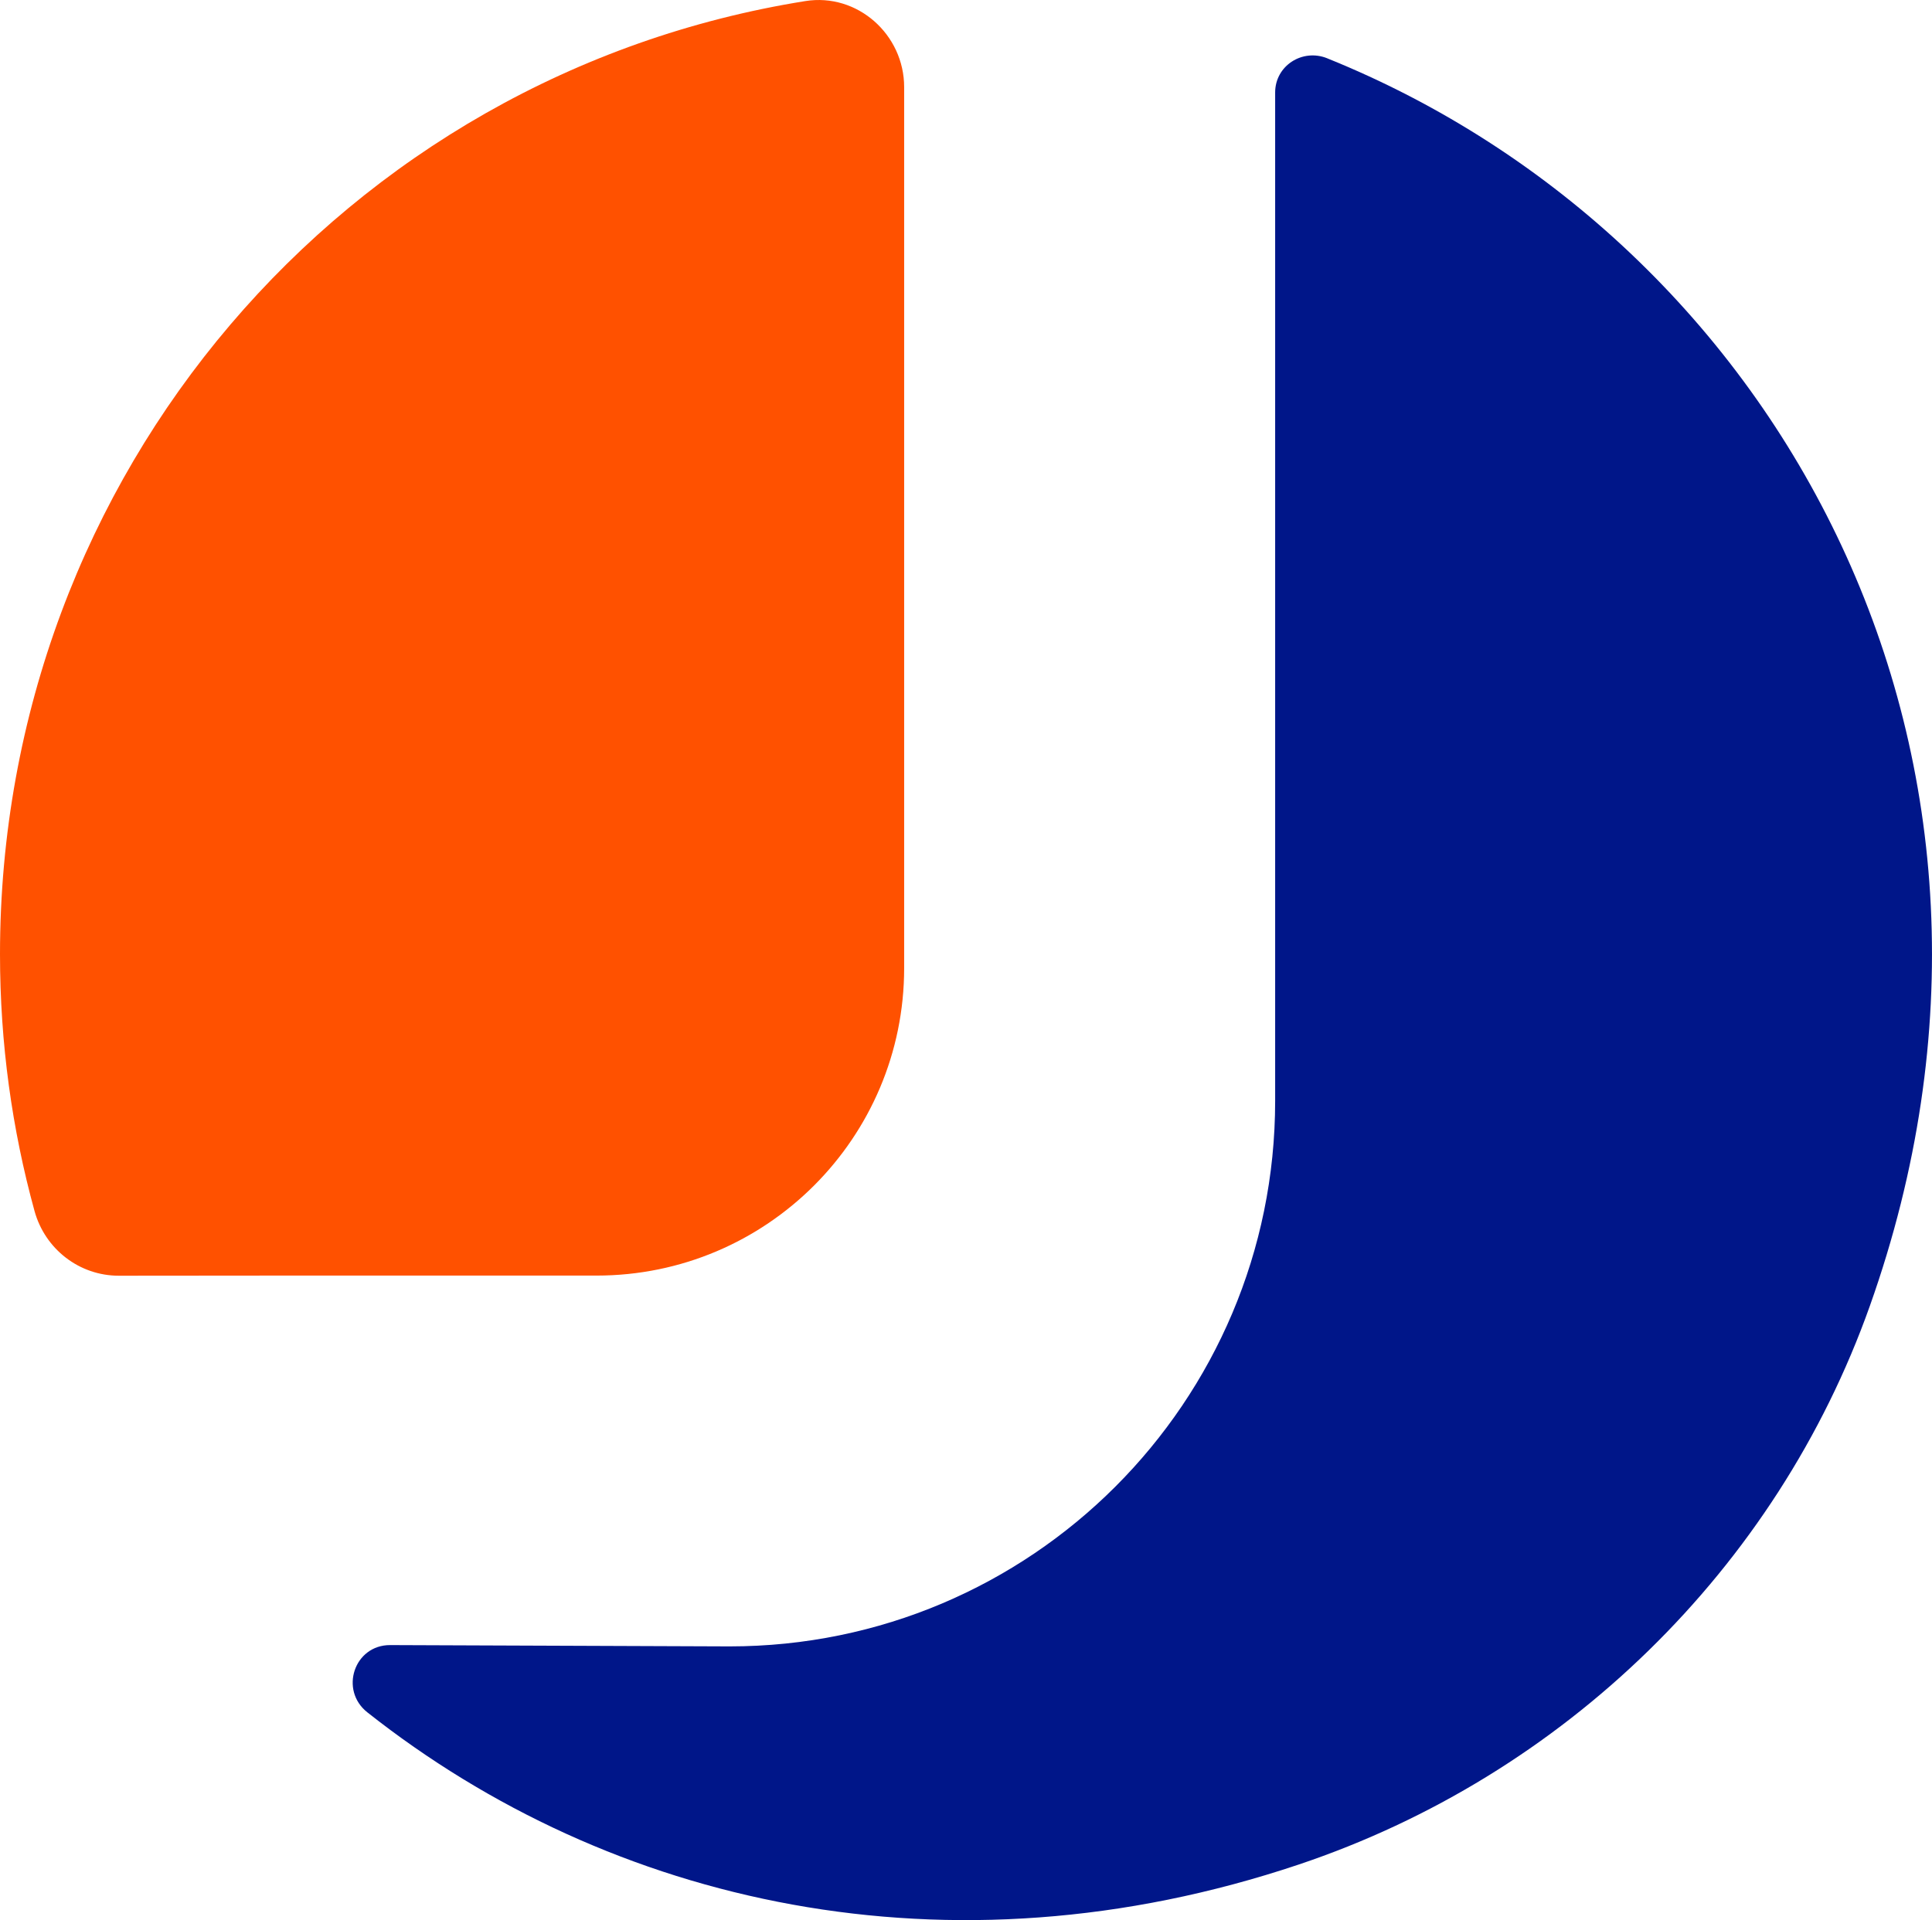
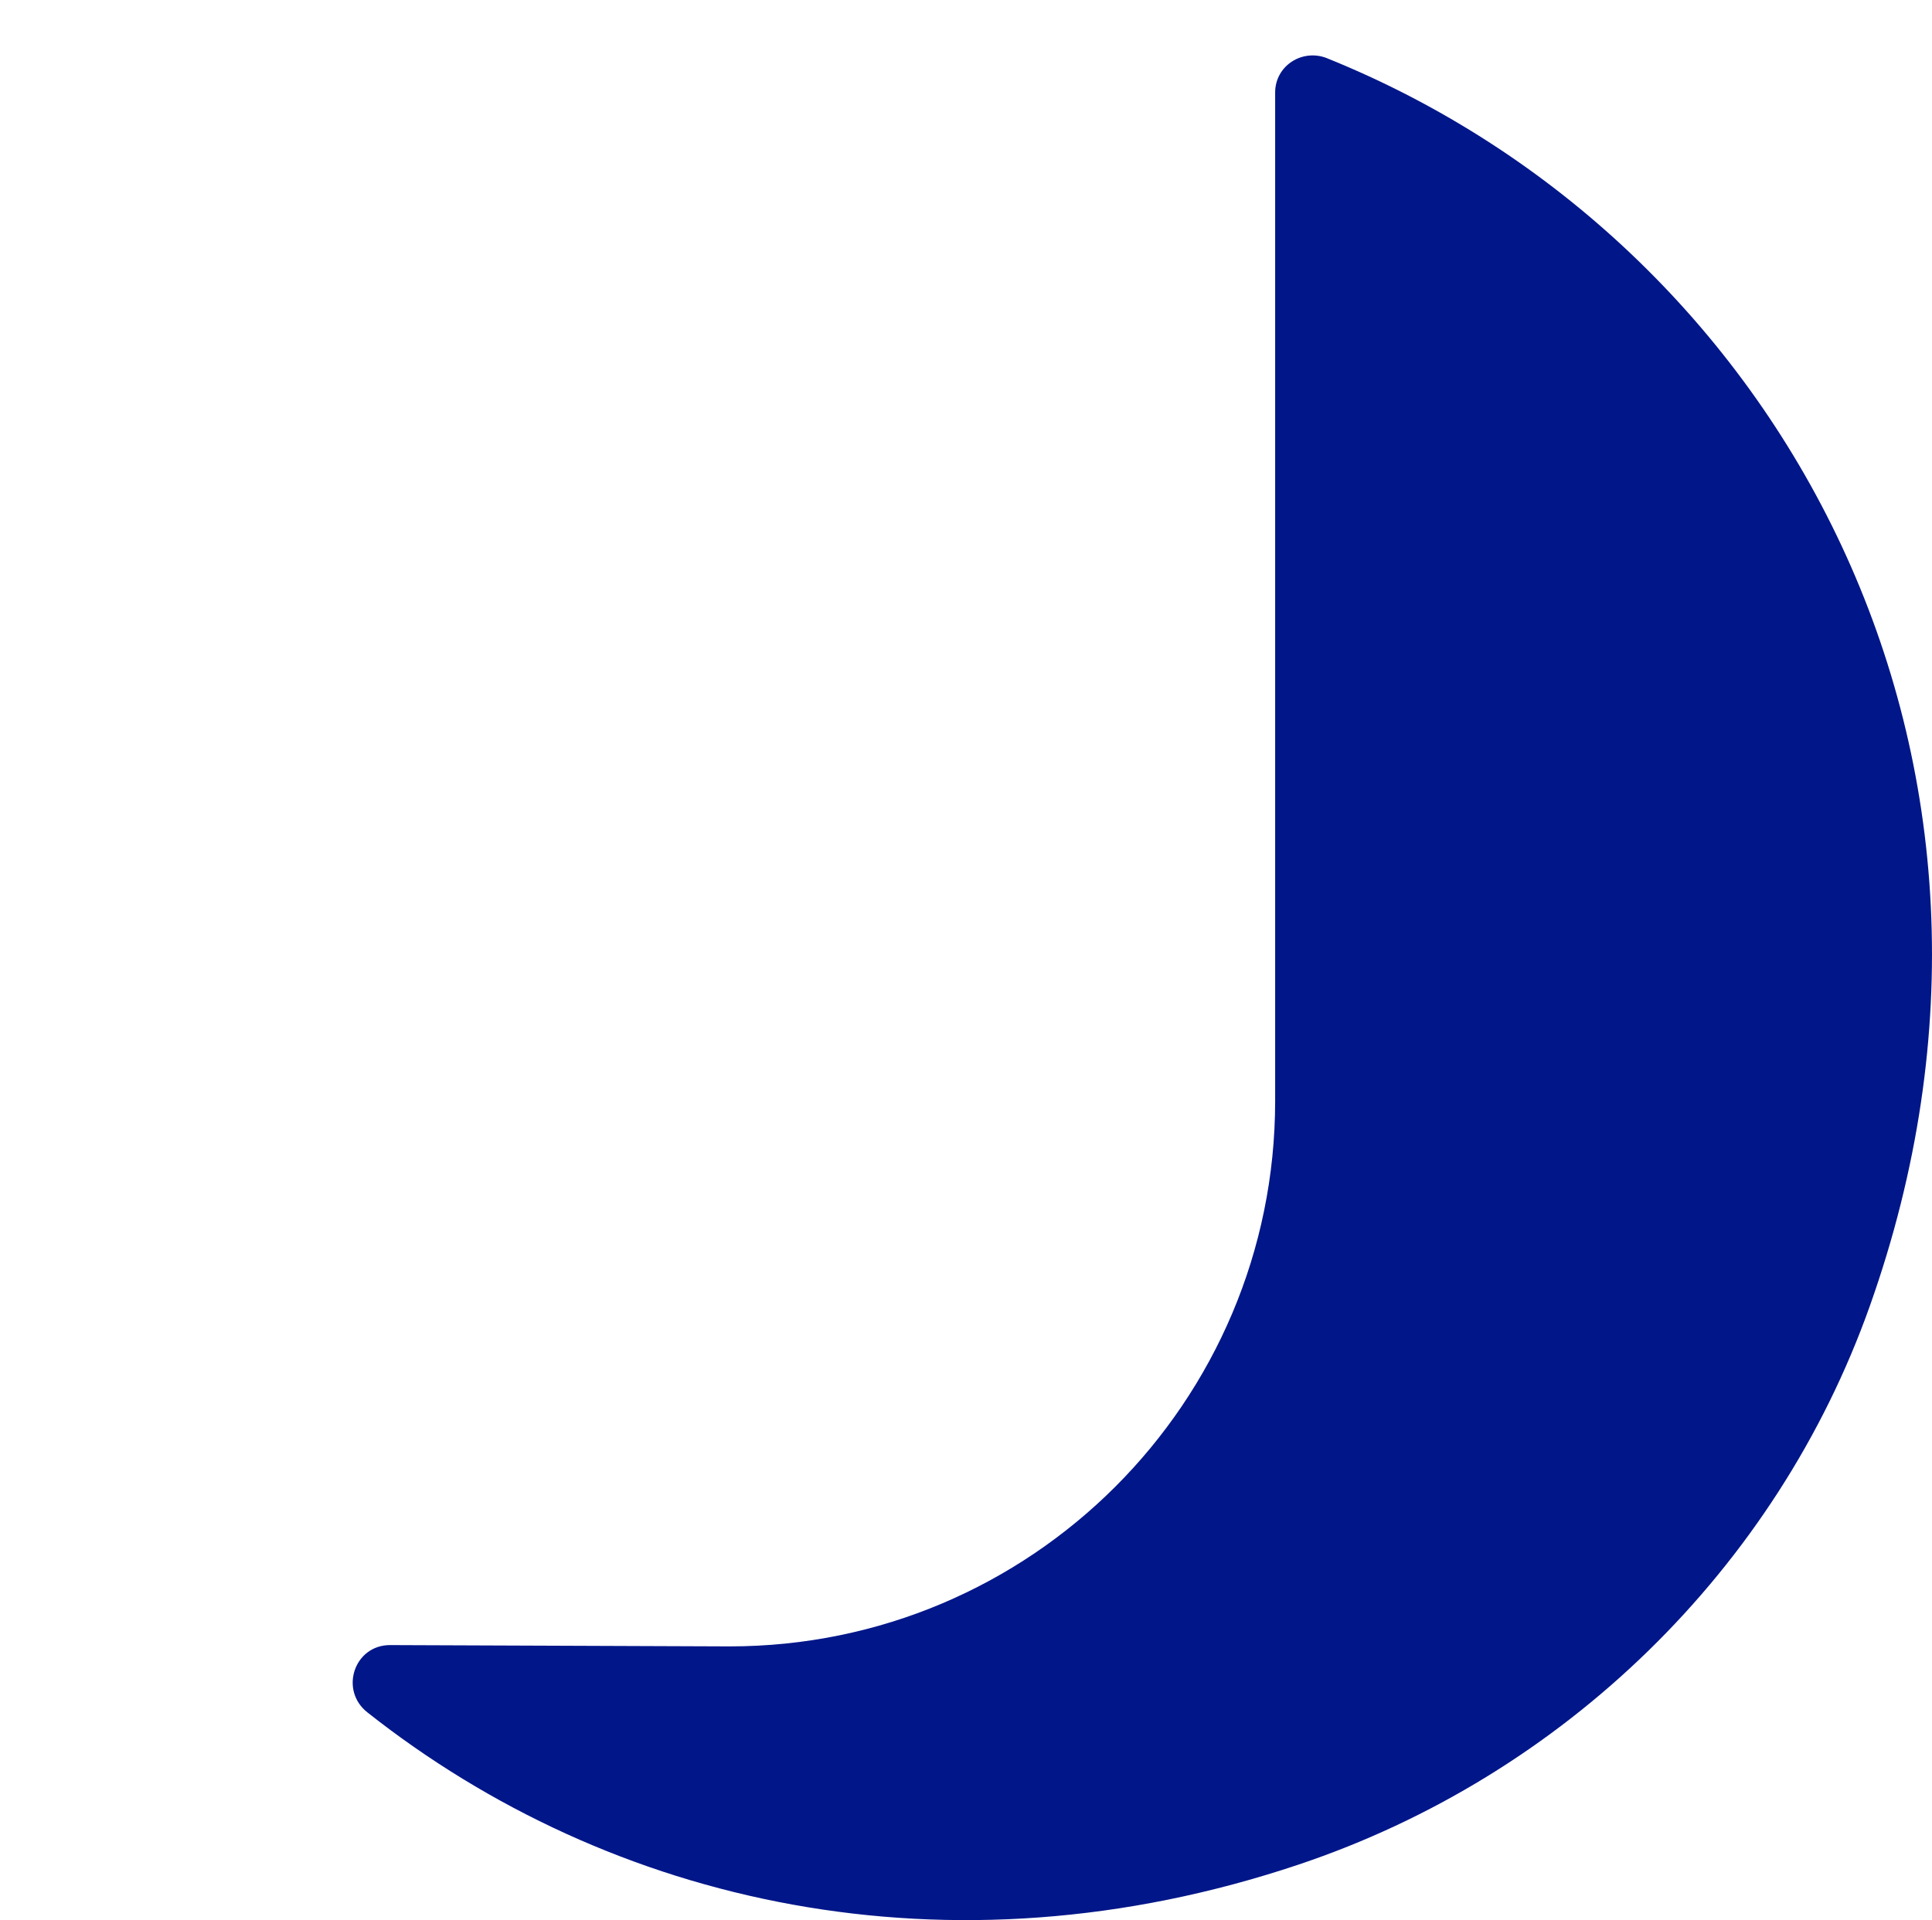
<svg xmlns="http://www.w3.org/2000/svg" id="Layer_2" data-name="Layer 2" viewBox="0 0 576.23 572.81">
  <defs>
    <style> .cls-1 { fill: #001689; } .cls-2 { fill: #ff5100; } </style>
  </defs>
  <g id="Layer_1-2" data-name="Layer 1">
    <g>
-       <path class="cls-2" d="m35.44,380.57c-11.78.01-22.01-7.94-25.14-19.29-6.71-24.39-10.3-50.05-10.3-76.58C0,141.14,103.06,22.22,240.2.32c15.52-2.48,29.47,9.96,29.47,25.67v262.81c0,50.66-41.07,91.73-91.73,91.73h-95.75l-46.75.04Z" />
      <path class="cls-1" d="m395.84,17.39c135.39,54.62,219.77,209.11,161.85,372.2-27.88,78.5-91.38,140.15-170.35,166.64-104.65,35.1-205.31,11.89-277.78-45.41-8.4-6.64-3.9-20.1,6.8-20.06l101.25.39c89.86,0,162.71-72.85,162.71-162.71v-135.42s0-121.16,0-165.43c0-7.99,8.12-13.19,15.53-10.2" />
    </g>
  </g>
</svg>